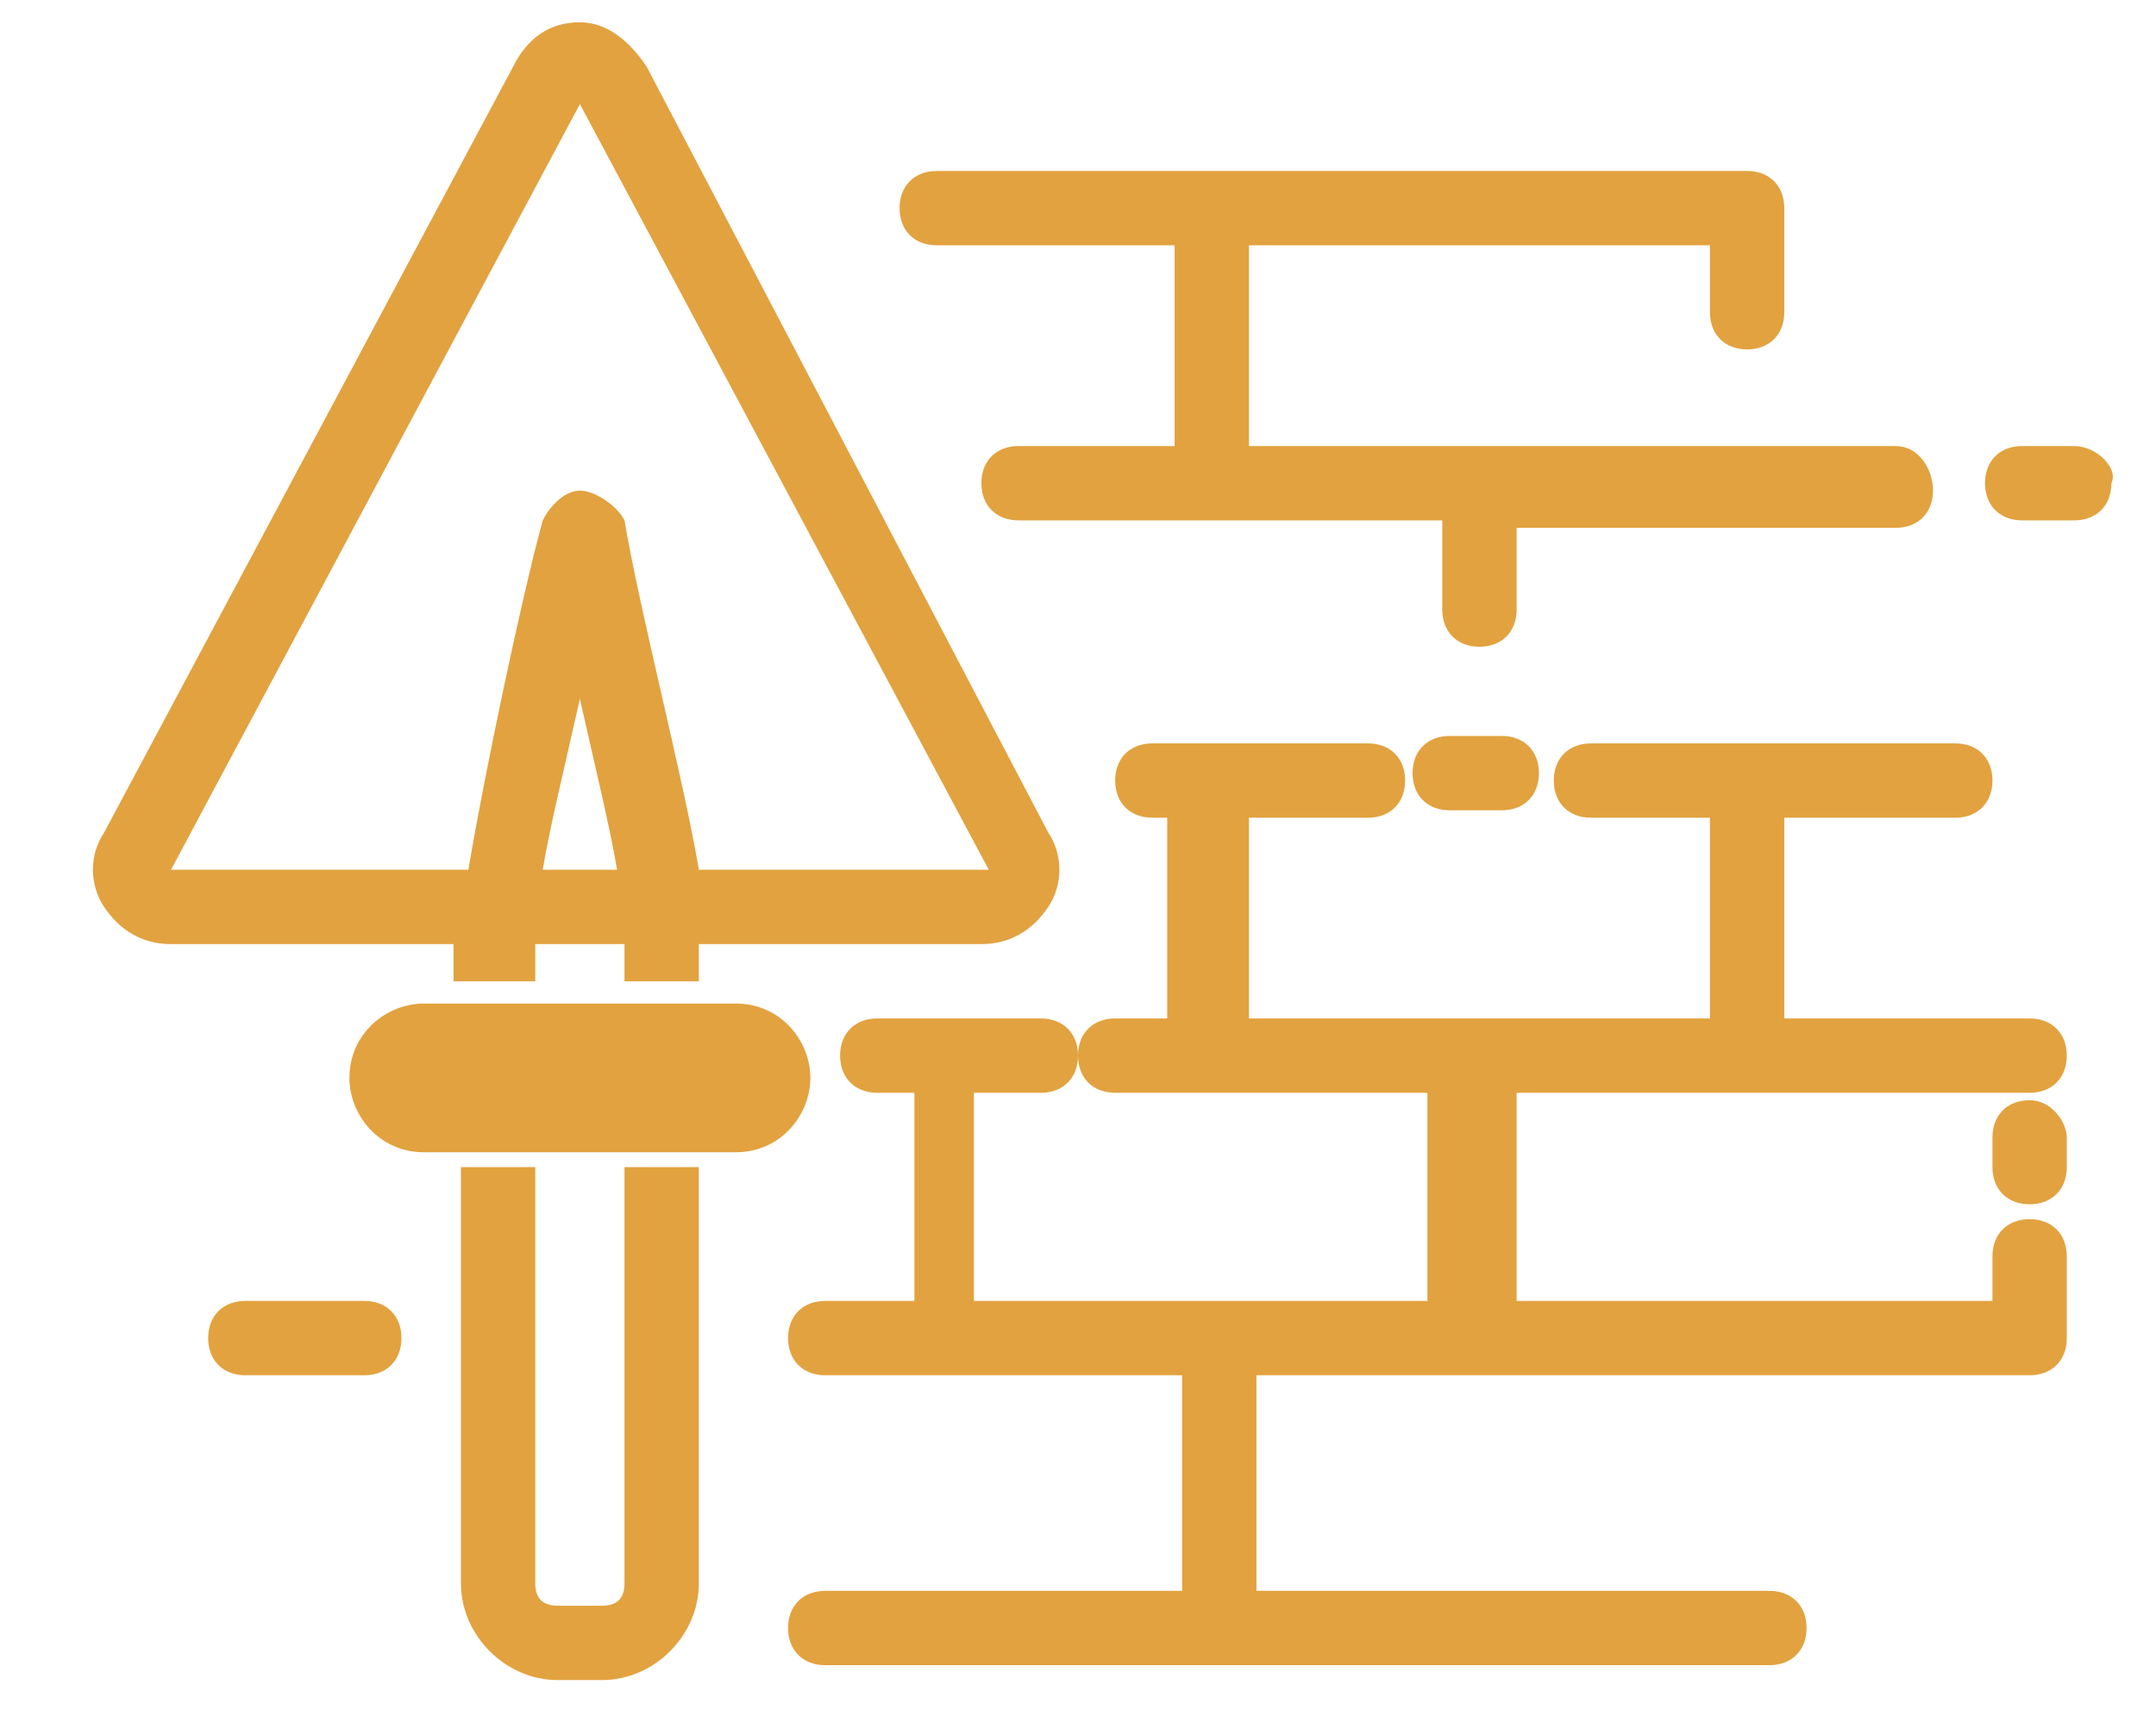
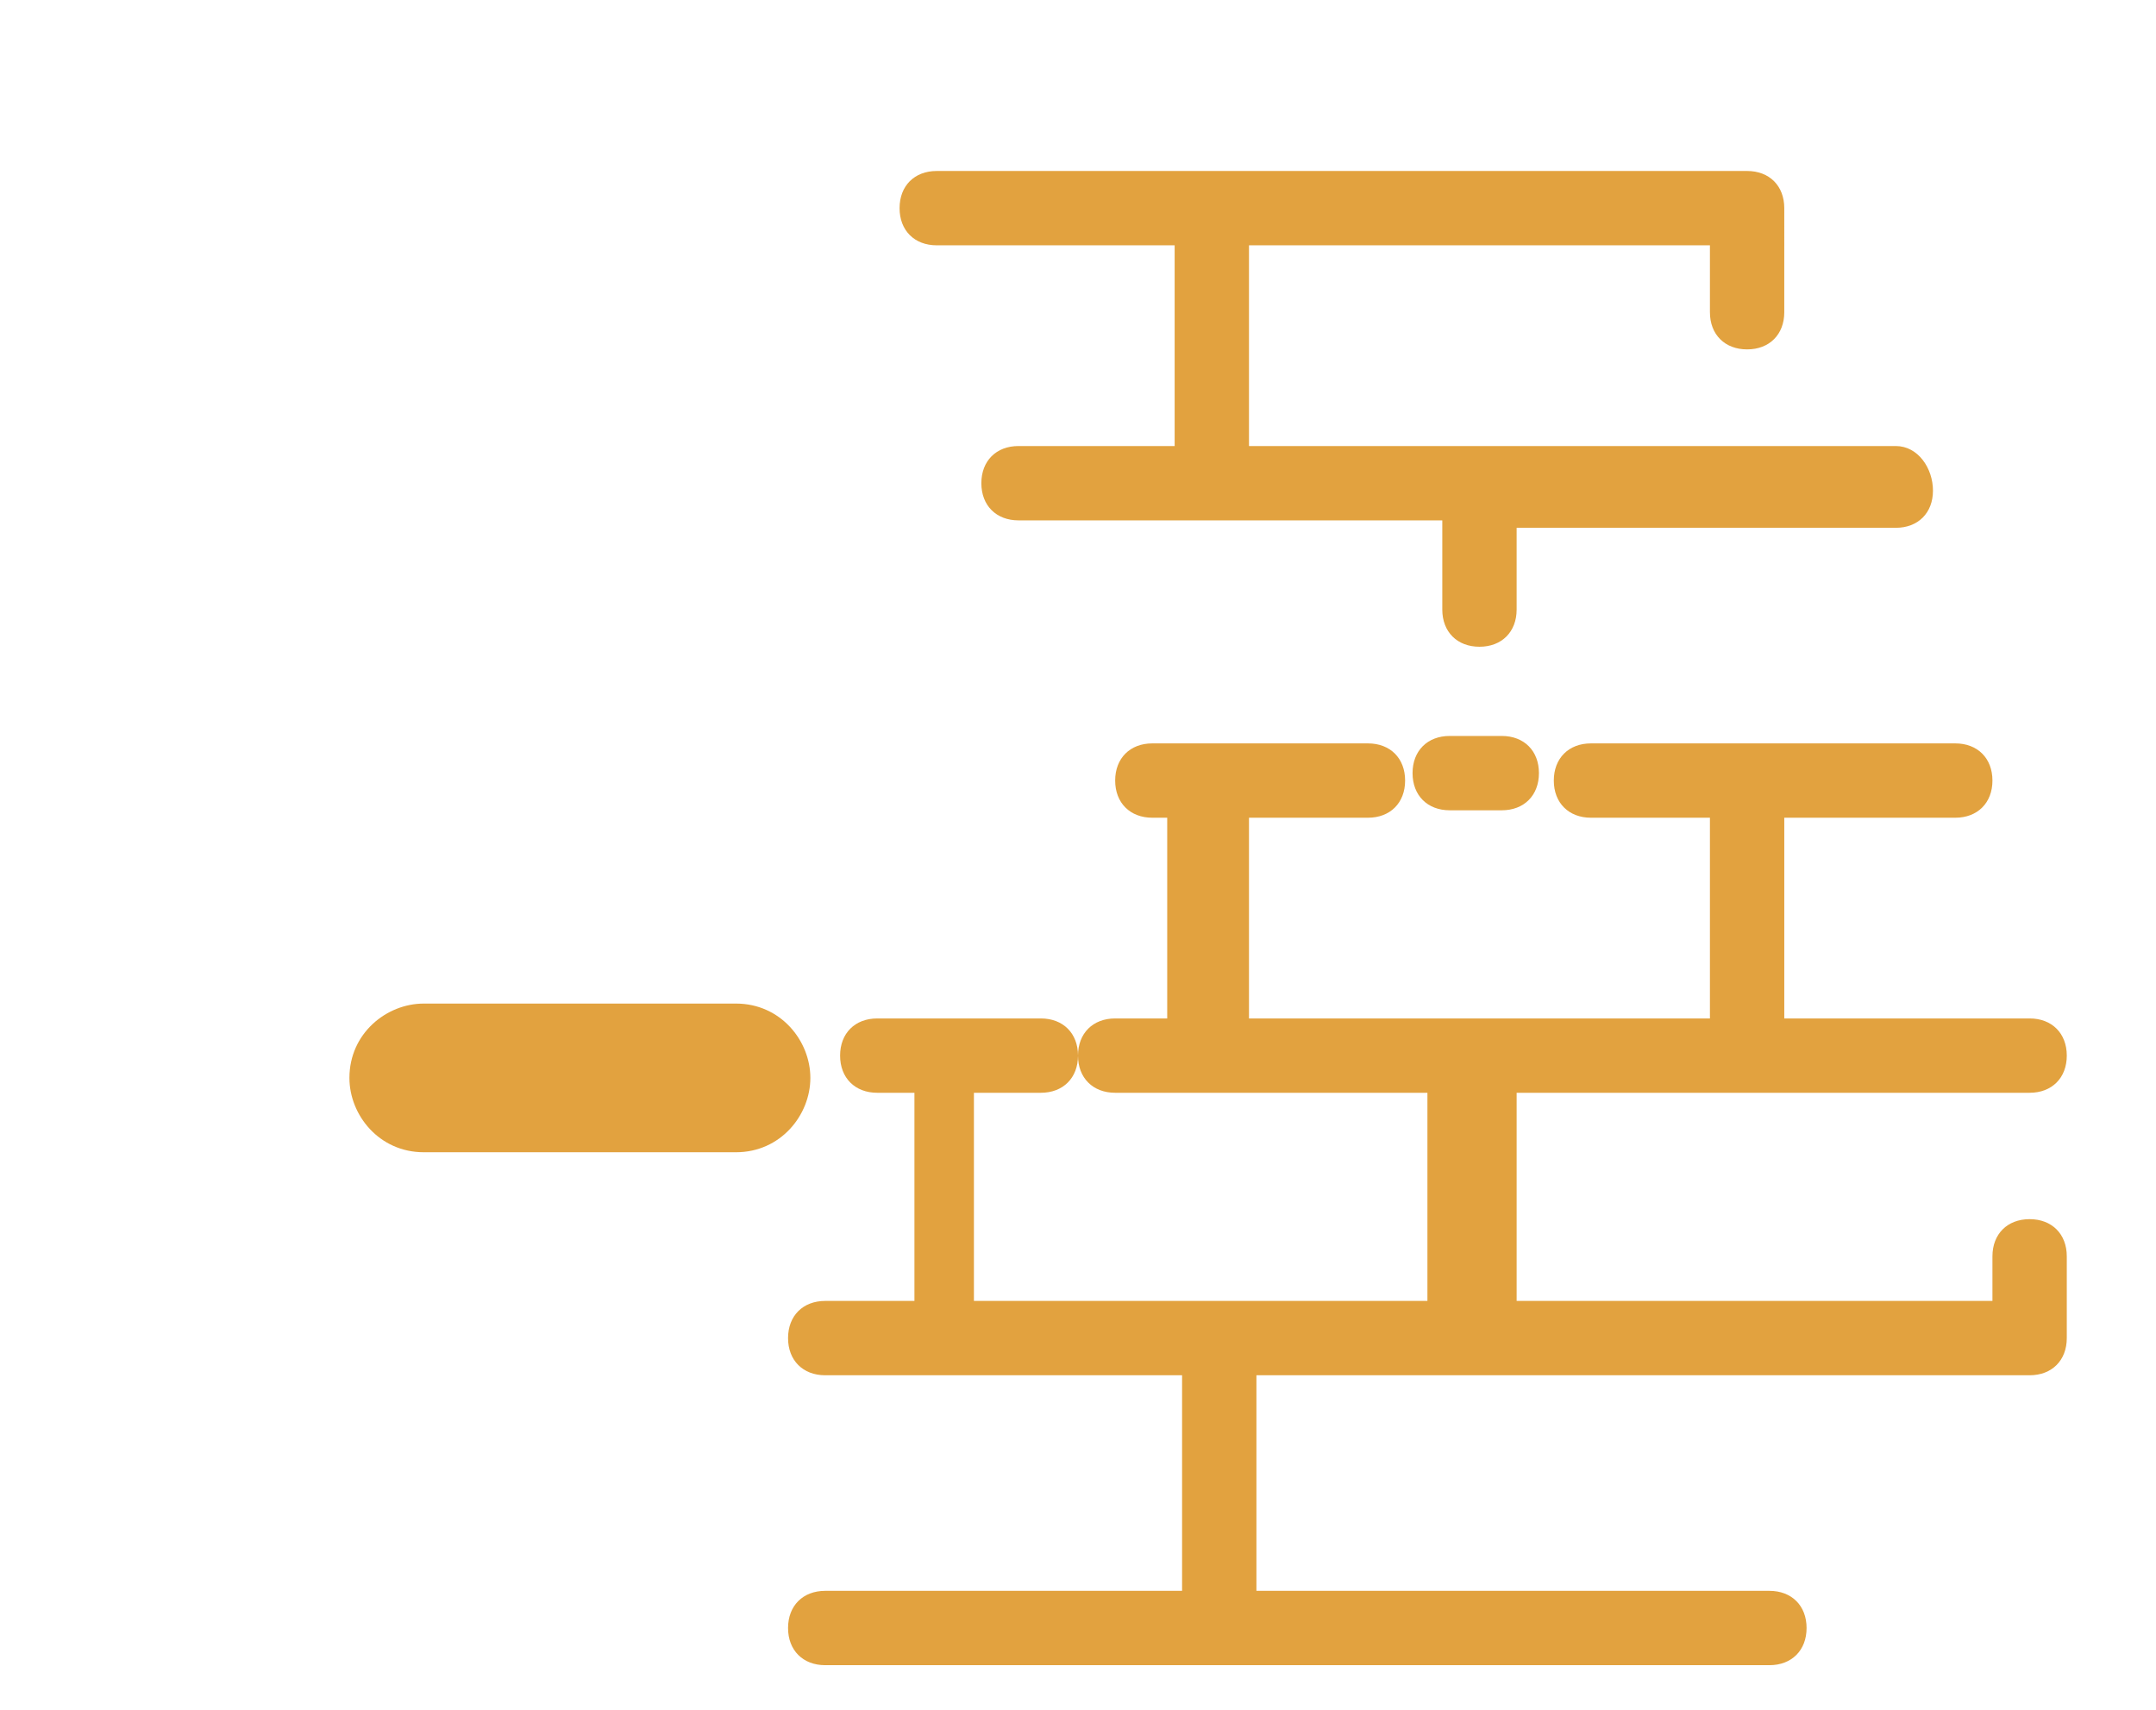
<svg xmlns="http://www.w3.org/2000/svg" version="1.1" x="0px" y="0px" viewBox="0 0 29 23" style="enable-background:new 0 0 29 23;" xml:space="preserve">
  <style type="text/css">
	.st0{fill:#E2A23F;}
	.st1{fill:#007F3C;stroke:#FFFFFF;stroke-width:0.252;stroke-miterlimit:10;}
</style>
  <g id="Capa_1">
</g>
  <g id="Layer_1">
    <g>
      <path class="st0" d="M12.6,3.3h3.2V6h-2.1c-0.3,0-0.5,0.2-0.5,0.5c0,0.3,0.2,0.5,0.5,0.5h5.7v1.2c0,0.3,0.2,0.5,0.5,0.5    c0.3,0,0.5-0.2,0.5-0.5V7.1h5.1c0.3,0,0.5-0.2,0.5-0.5C26,6.3,25.8,6,25.5,6h-8.7V3.3H23v0.9c0,0.3,0.2,0.5,0.5,0.5    c0.3,0,0.5-0.2,0.5-0.5V2.8c0-0.3-0.2-0.5-0.5-0.5H12.6c-0.3,0-0.5,0.2-0.5,0.5C12.1,3.1,12.3,3.3,12.6,3.3z" />
-       <path class="st0" d="M27.9,6h-0.7c-0.3,0-0.5,0.2-0.5,0.5c0,0.3,0.2,0.5,0.5,0.5h0.7c0.3,0,0.5-0.2,0.5-0.5    C28.5,6.3,28.2,6,27.9,6z" />
      <path class="st0" d="M19.5,9.9c-0.3,0-0.5,0.2-0.5,0.5c0,0.3,0.2,0.5,0.5,0.5h0.7c0.3,0,0.5-0.2,0.5-0.5c0-0.3-0.2-0.5-0.5-0.5    H19.5z" />
      <path class="st0" d="M27.3,13.7h-3.3V11h2.3c0.3,0,0.5-0.2,0.5-0.5c0-0.3-0.2-0.5-0.5-0.5h-4.9c-0.3,0-0.5,0.2-0.5,0.5    c0,0.3,0.2,0.5,0.5,0.5H23v2.7h-6.2V11h1.6c0.3,0,0.5-0.2,0.5-0.5c0-0.3-0.2-0.5-0.5-0.5h-2.9c-0.3,0-0.5,0.2-0.5,0.5    c0,0.3,0.2,0.5,0.5,0.5h0.2v2.7h-0.7c-0.3,0-0.5,0.2-0.5,0.5c0,0.3,0.2,0.5,0.5,0.5h4.2v2.8h-6.1v-2.8H14c0.3,0,0.5-0.2,0.5-0.5    c0-0.3-0.2-0.5-0.5-0.5h-2.2c-0.3,0-0.5,0.2-0.5,0.5c0,0.3,0.2,0.5,0.5,0.5h0.5v2.8h-1.2c-0.3,0-0.5,0.2-0.5,0.5    c0,0.3,0.2,0.5,0.5,0.5h4.8v2.9h-4.8c-0.3,0-0.5,0.2-0.5,0.5s0.2,0.5,0.5,0.5h12.7c0.3,0,0.5-0.2,0.5-0.5s-0.2-0.5-0.5-0.5h-6.9    v-2.9h10.4c0.3,0,0.5-0.2,0.5-0.5v-1.1c0-0.3-0.2-0.5-0.5-0.5c-0.3,0-0.5,0.2-0.5,0.5v0.6h-6.4v-2.8h6.9c0.3,0,0.5-0.2,0.5-0.5    C27.8,13.9,27.6,13.7,27.3,13.7z" />
-       <path class="st0" d="M4.9,17.5H3.3c-0.3,0-0.5,0.2-0.5,0.5c0,0.3,0.2,0.5,0.5,0.5h1.6c0.3,0,0.5-0.2,0.5-0.5    C5.4,17.7,5.2,17.5,4.9,17.5z" />
-       <path class="st0" d="M27.3,14.8c-0.3,0-0.5,0.2-0.5,0.5v0.4c0,0.3,0.2,0.5,0.5,0.5c0.3,0,0.5-0.2,0.5-0.5v-0.4    C27.8,15.1,27.6,14.8,27.3,14.8z" />
-       <path class="st0" d="M6.2,13.2h1v-0.5h1.2v0.5h1v-0.5h3.8c0.4,0,0.7-0.2,0.9-0.5c0.2-0.3,0.2-0.7,0-1L8.7,0.9    C8.5,0.6,8.2,0.3,7.8,0.3c-0.4,0-0.7,0.2-0.9,0.6l0,0L1.4,11.2c-0.2,0.3-0.2,0.7,0,1c0.2,0.3,0.5,0.5,0.9,0.5h3.8V13.2z M7.3,11.7    c0.1-0.6,0.3-1.4,0.5-2.3c0.2,0.9,0.4,1.7,0.5,2.3L7.3,11.7z M2.3,11.7L7.8,1.4h0c0,0,0,0,0,0l5.5,10.3l-3.9,0    c-0.2-1.2-0.8-3.5-1-4.7C8.3,6.8,8,6.6,7.8,6.6C7.6,6.6,7.4,6.8,7.3,7c-0.3,1.1-0.8,3.5-1,4.7L2.3,11.7z" />
-       <path class="st0" d="M8.4,21.3c0,0.2-0.1,0.3-0.3,0.3H7.5c-0.2,0-0.3-0.1-0.3-0.3v-5.6h-1v5.6c0,0.7,0.6,1.3,1.3,1.3h0.6    c0.7,0,1.3-0.6,1.3-1.3v-5.6h-1V21.3z" />
      <path class="st0" d="M10.9,14.5c0-0.5-0.4-1-1-1H5.7c-0.5,0-1,0.4-1,1c0,0.5,0.4,1,1,1h4.2C10.5,15.5,10.9,15,10.9,14.5z" />
    </g>
  </g>
  <g id="Layer_2">
</g>
</svg>